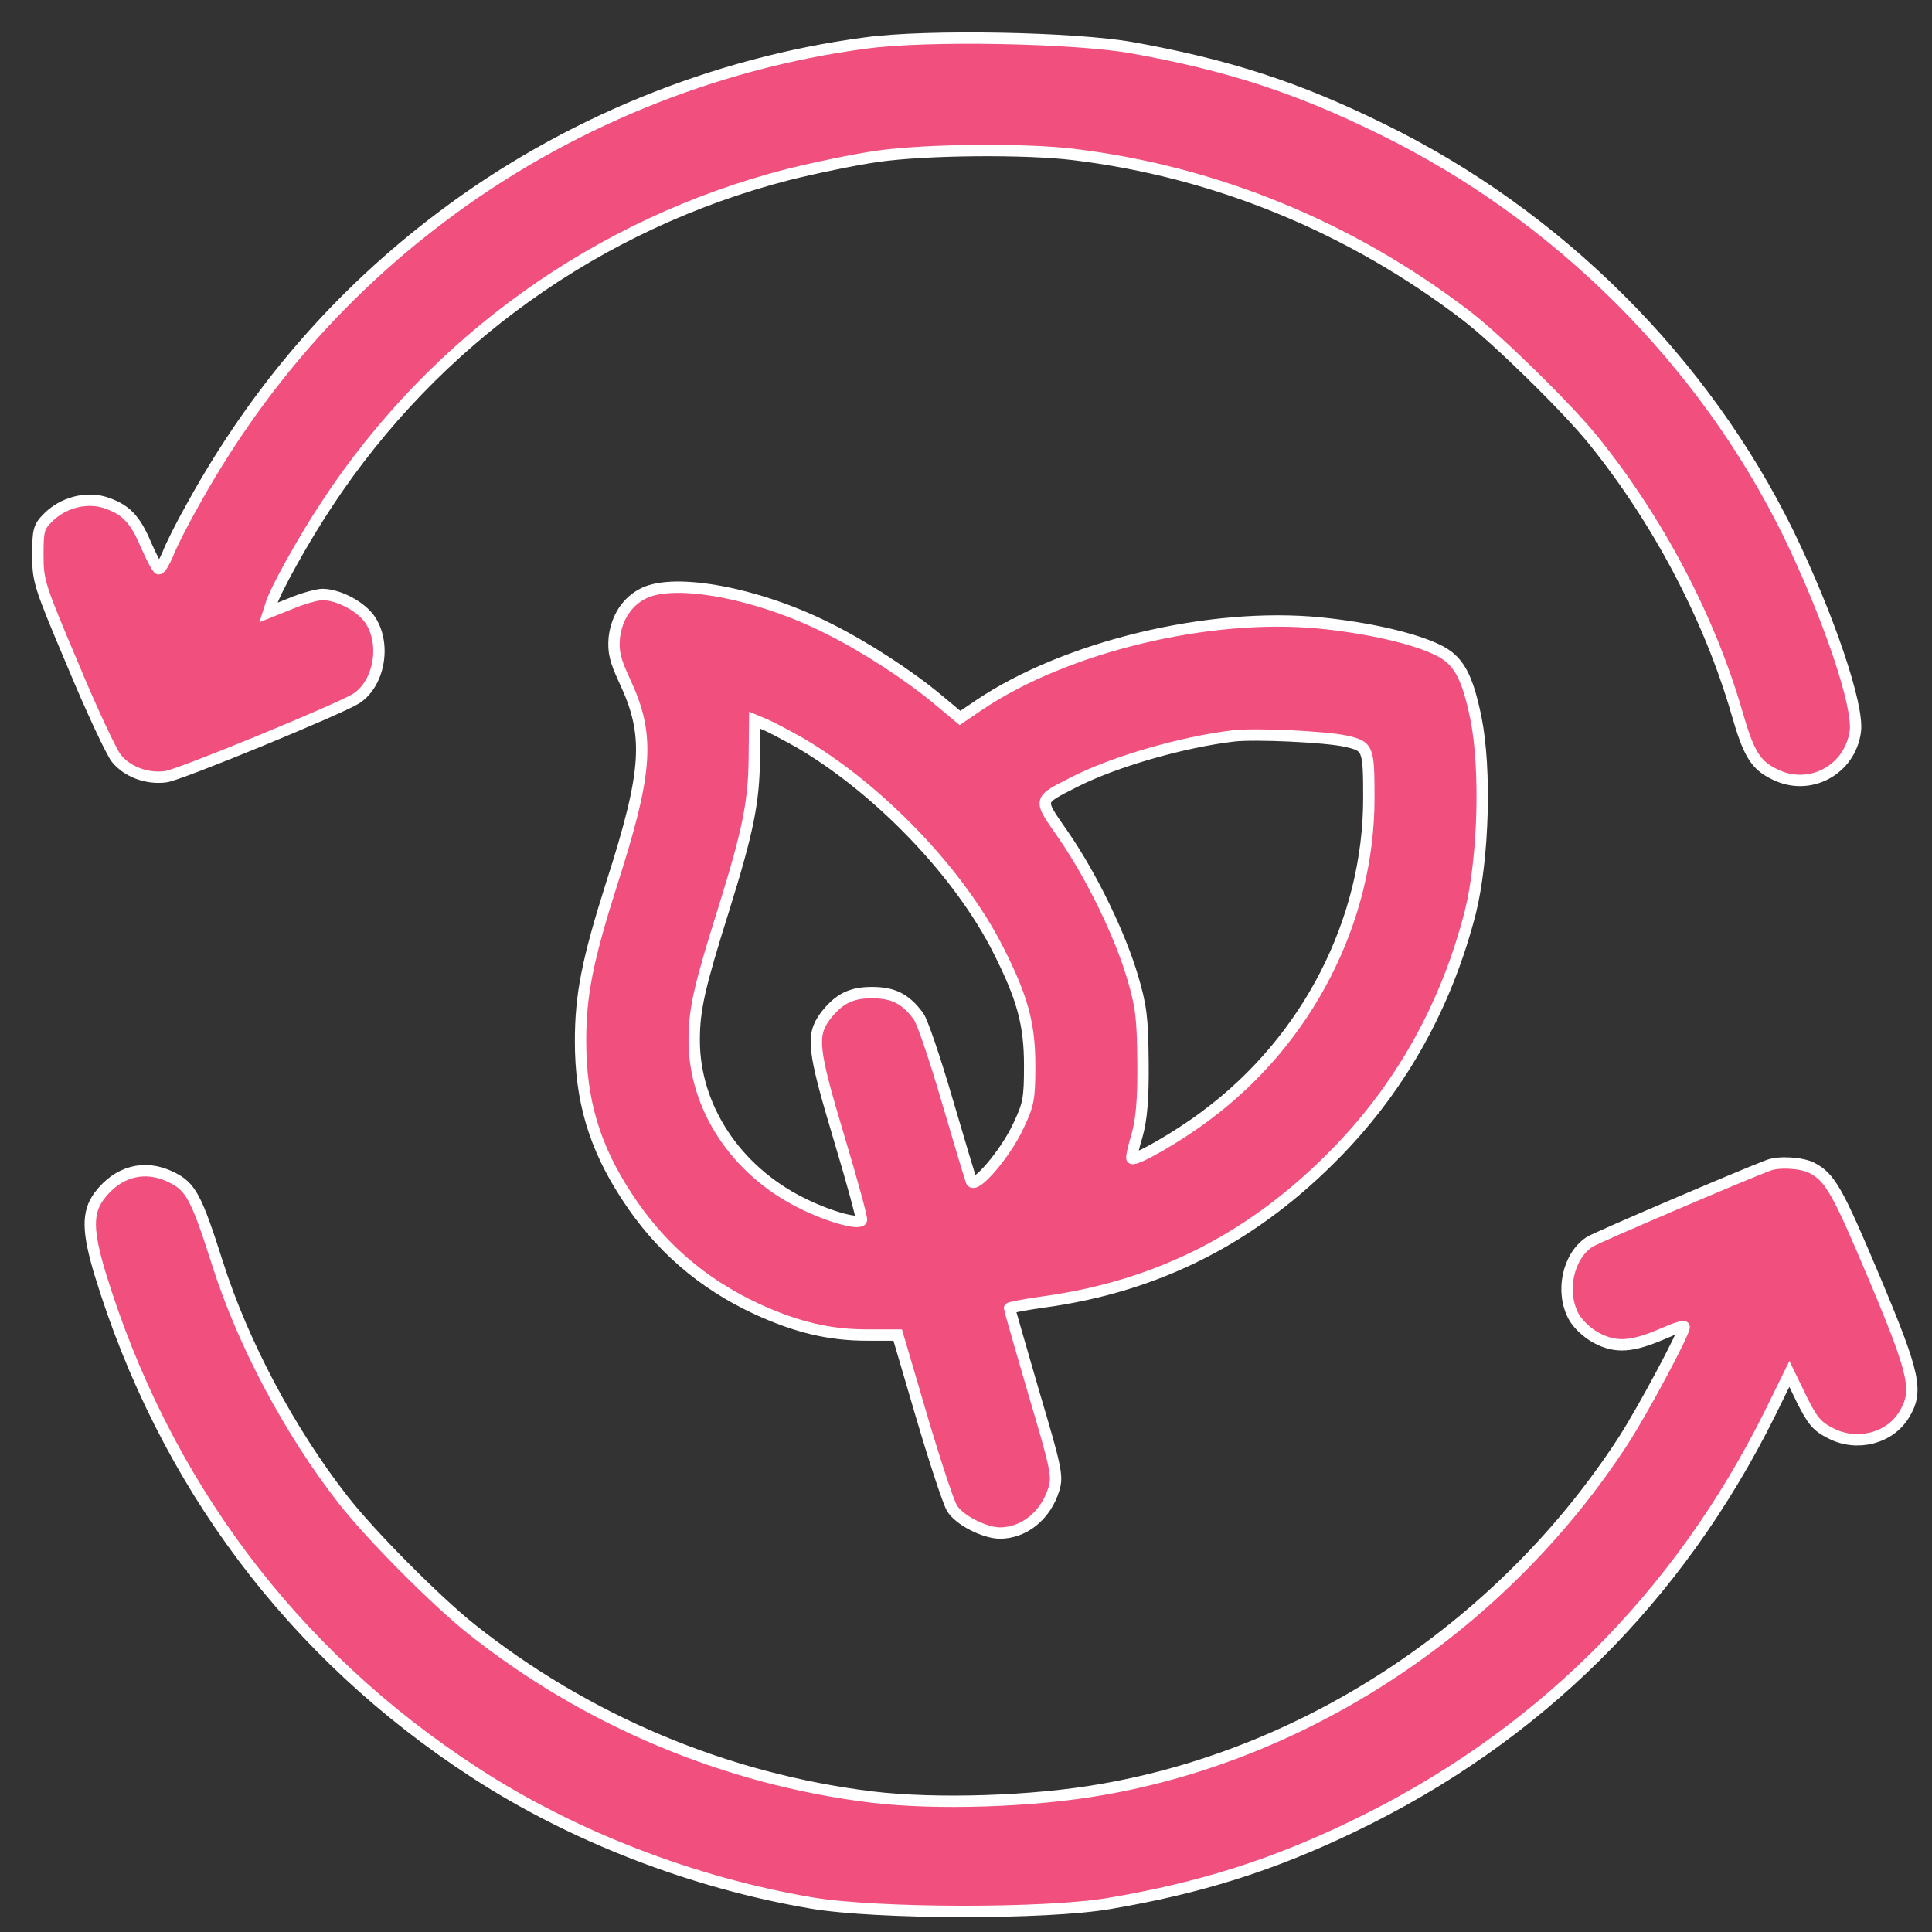
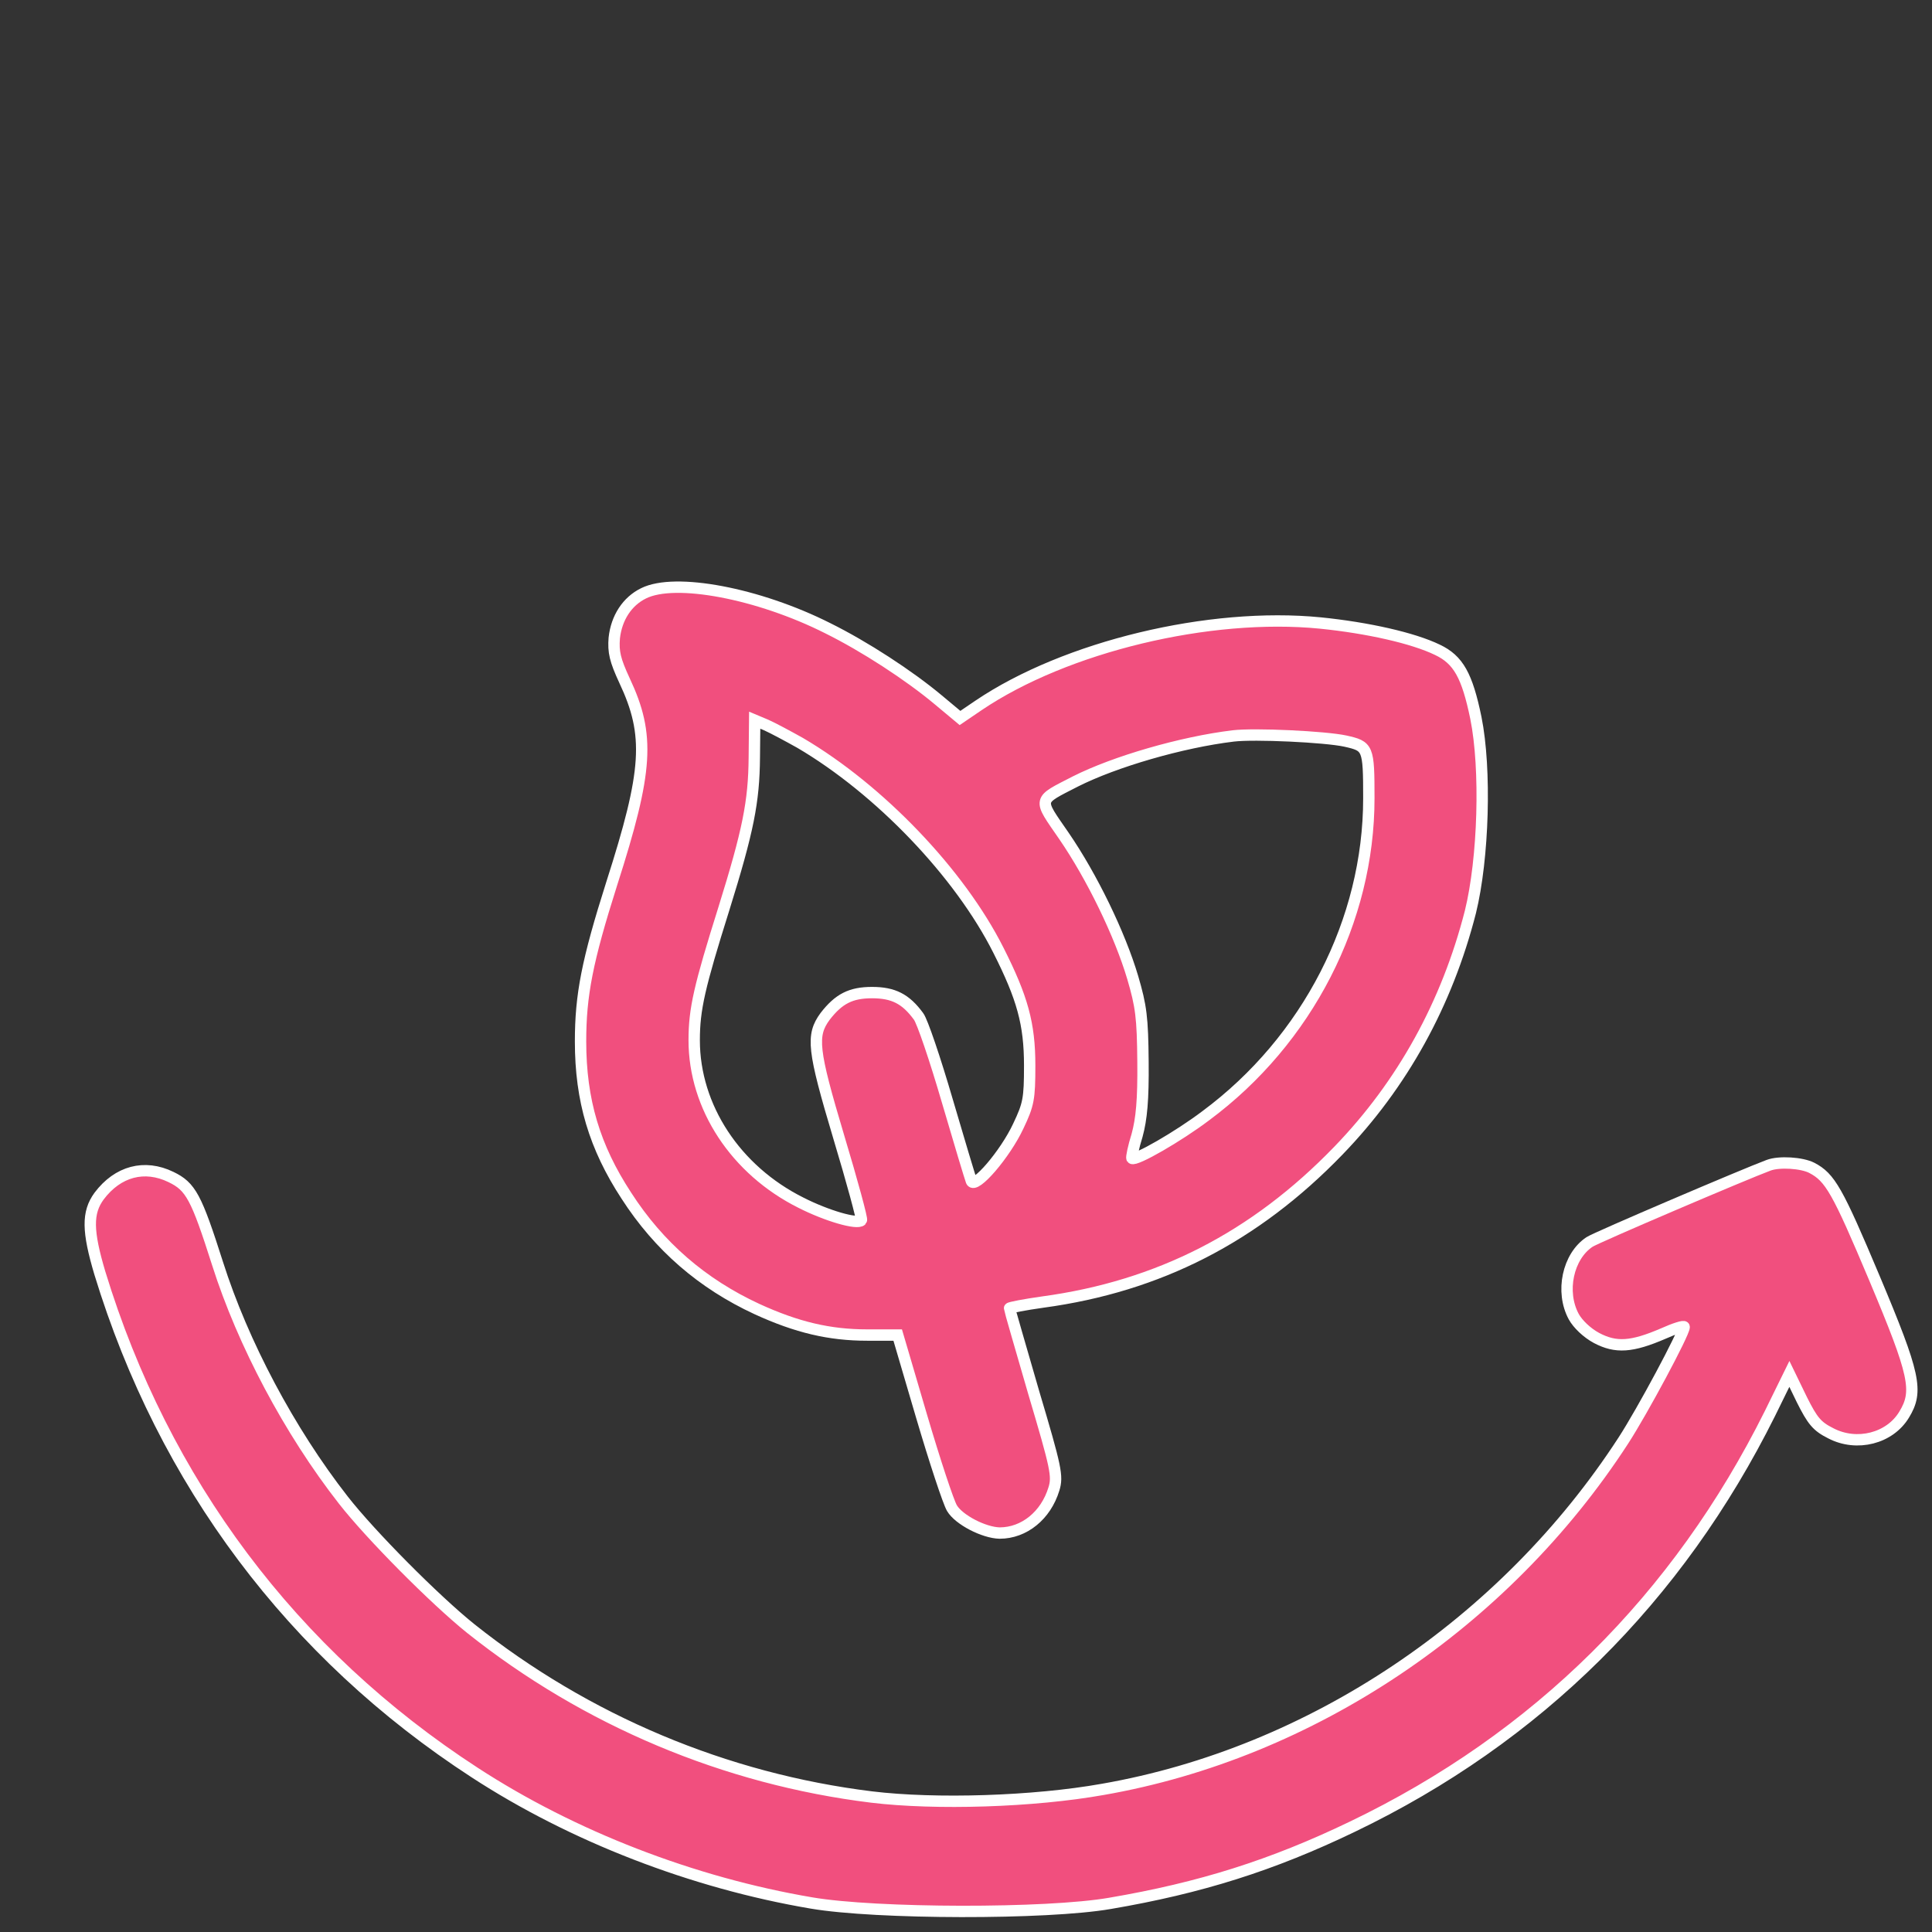
<svg xmlns="http://www.w3.org/2000/svg" width="51" height="51" viewBox="0 0 51 51" fill="none">
  <rect x="0" y="0" width="51" height="51" fill="#333333" stroke="none" />
-   <path d="M22.845 1.136C18.828 1.668 14.899 3.275 11.647 5.733C8.927 7.785 6.749 10.311 5.075 13.35C4.794 13.844 4.504 14.425 4.426 14.637C4.339 14.841 4.233 15.015 4.194 15.015C4.155 15.015 4.01 14.734 3.855 14.386C3.565 13.689 3.304 13.428 2.732 13.253C2.249 13.118 1.658 13.273 1.271 13.66C1.019 13.912 1 13.999 1 14.657C1 15.344 1.039 15.46 1.919 17.541C2.413 18.732 2.936 19.845 3.071 20.019C3.362 20.377 3.884 20.57 4.378 20.503C4.726 20.464 8.975 18.712 9.401 18.441C10.001 18.054 10.195 17.038 9.788 16.389C9.566 16.031 8.966 15.702 8.52 15.692C8.375 15.692 7.988 15.799 7.669 15.934L7.088 16.167L7.156 15.954C7.252 15.605 8.017 14.231 8.627 13.311C11.472 8.985 15.799 5.898 20.793 4.61C21.49 4.436 22.555 4.213 23.164 4.126C24.461 3.942 27.075 3.923 28.342 4.078C32.088 4.533 35.65 5.994 38.699 8.327C39.512 8.946 41.37 10.766 42.057 11.618C43.77 13.737 45.125 16.312 45.851 18.819C46.161 19.903 46.345 20.203 46.858 20.445C47.777 20.899 48.842 20.319 48.977 19.303C49.065 18.615 48.271 16.273 47.216 14.095C44.971 9.517 41.118 5.675 36.482 3.41C34.246 2.307 32.417 1.716 29.891 1.261C28.371 0.99 24.461 0.913 22.845 1.136Z" fill="#F14F7E" stroke="white" stroke-width="0.3" />
  <path d="M16.989 15.662C16.554 15.875 16.273 16.311 16.215 16.843C16.186 17.211 16.235 17.424 16.486 17.966C17.164 19.408 17.106 20.337 16.147 23.328C15.499 25.37 15.325 26.27 15.325 27.49C15.325 29.048 15.693 30.277 16.535 31.564C17.396 32.9 18.538 33.887 19.98 34.555C21.035 35.039 21.897 35.242 22.893 35.242H23.697L24.326 37.381C24.674 38.562 25.032 39.646 25.129 39.811C25.313 40.12 25.971 40.459 26.387 40.469C27.036 40.469 27.607 40.004 27.82 39.307C27.926 38.968 27.878 38.746 27.288 36.762C26.939 35.562 26.649 34.555 26.649 34.536C26.649 34.516 27.046 34.439 27.53 34.371C30.588 33.955 33.124 32.658 35.331 30.374C37.024 28.622 38.196 26.493 38.815 24.073C39.163 22.66 39.231 20.298 38.96 18.953C38.728 17.83 38.496 17.414 37.944 17.153C37.305 16.843 36.105 16.572 34.856 16.446C31.933 16.156 28.13 17.066 25.826 18.624L25.342 18.953L24.762 18.469C23.997 17.83 22.826 17.066 21.848 16.582C20.019 15.662 17.822 15.246 16.989 15.662ZM21.122 19.611C23.213 20.84 25.332 23.047 26.358 25.089C26.988 26.338 27.181 27.025 27.181 28.128C27.181 29.009 27.152 29.154 26.881 29.725C26.533 30.471 25.729 31.4 25.642 31.177C25.613 31.1 25.323 30.142 25.003 29.048C24.684 27.954 24.345 26.957 24.248 26.831C23.91 26.367 23.581 26.202 23.019 26.202C22.458 26.202 22.139 26.367 21.78 26.831C21.413 27.335 21.451 27.703 22.139 30.006C22.497 31.197 22.768 32.193 22.739 32.213C22.632 32.329 21.829 32.097 21.142 31.748C19.419 30.887 18.325 29.222 18.325 27.46C18.325 26.638 18.461 26.047 19.109 23.986C19.748 21.934 19.903 21.169 19.912 19.989L19.922 19.011L20.222 19.137C20.396 19.214 20.793 19.427 21.122 19.611ZM35.514 19.563C36.115 19.698 36.134 19.727 36.134 21.073C36.134 24.296 34.518 27.46 31.827 29.454C31.111 29.996 29.969 30.654 29.881 30.577C29.862 30.558 29.92 30.277 30.017 29.967C30.133 29.541 30.182 29.038 30.172 28.032C30.162 26.86 30.123 26.56 29.901 25.805C29.562 24.663 28.826 23.144 28.081 22.06C27.394 21.063 27.375 21.15 28.391 20.627C29.427 20.105 31.188 19.592 32.553 19.427C33.114 19.359 34.982 19.447 35.514 19.563Z" fill="#F14F7E" stroke="white" stroke-width="0.3" />
  <path d="M46.684 30.761C46.084 30.983 42.135 32.667 41.961 32.784C41.389 33.161 41.186 34.1 41.544 34.758C41.651 34.952 41.893 35.184 42.144 35.319C42.657 35.59 43.074 35.561 43.906 35.203C44.206 35.068 44.458 34.99 44.458 35.029C44.458 35.194 43.354 37.255 42.851 38.029C39.715 42.859 34.605 46.276 29.117 47.234C27.278 47.563 24.694 47.641 23.009 47.437C19.148 46.963 15.47 45.414 12.421 42.985C11.482 42.23 9.788 40.527 9.062 39.597C7.64 37.778 6.41 35.455 5.743 33.355C5.181 31.593 5.036 31.322 4.513 31.07C3.817 30.732 3.11 30.916 2.616 31.574C2.297 32.009 2.307 32.503 2.636 33.606C4.32 39.123 7.717 43.663 12.527 46.789C15.112 48.473 18.286 49.702 21.422 50.234C23.126 50.525 27.636 50.534 29.301 50.244C31.691 49.837 33.588 49.237 35.698 48.221C40.576 45.879 44.293 42.191 46.722 37.313L47.235 36.268L47.564 36.946C47.845 37.507 47.961 37.652 48.329 37.836C49.016 38.194 49.887 37.971 50.265 37.342C50.642 36.723 50.555 36.297 49.481 33.742C48.503 31.419 48.31 31.08 47.826 30.828C47.564 30.693 46.964 30.654 46.684 30.761Z" fill="#F14F7E" stroke="white" stroke-width="0.3" />
</svg>